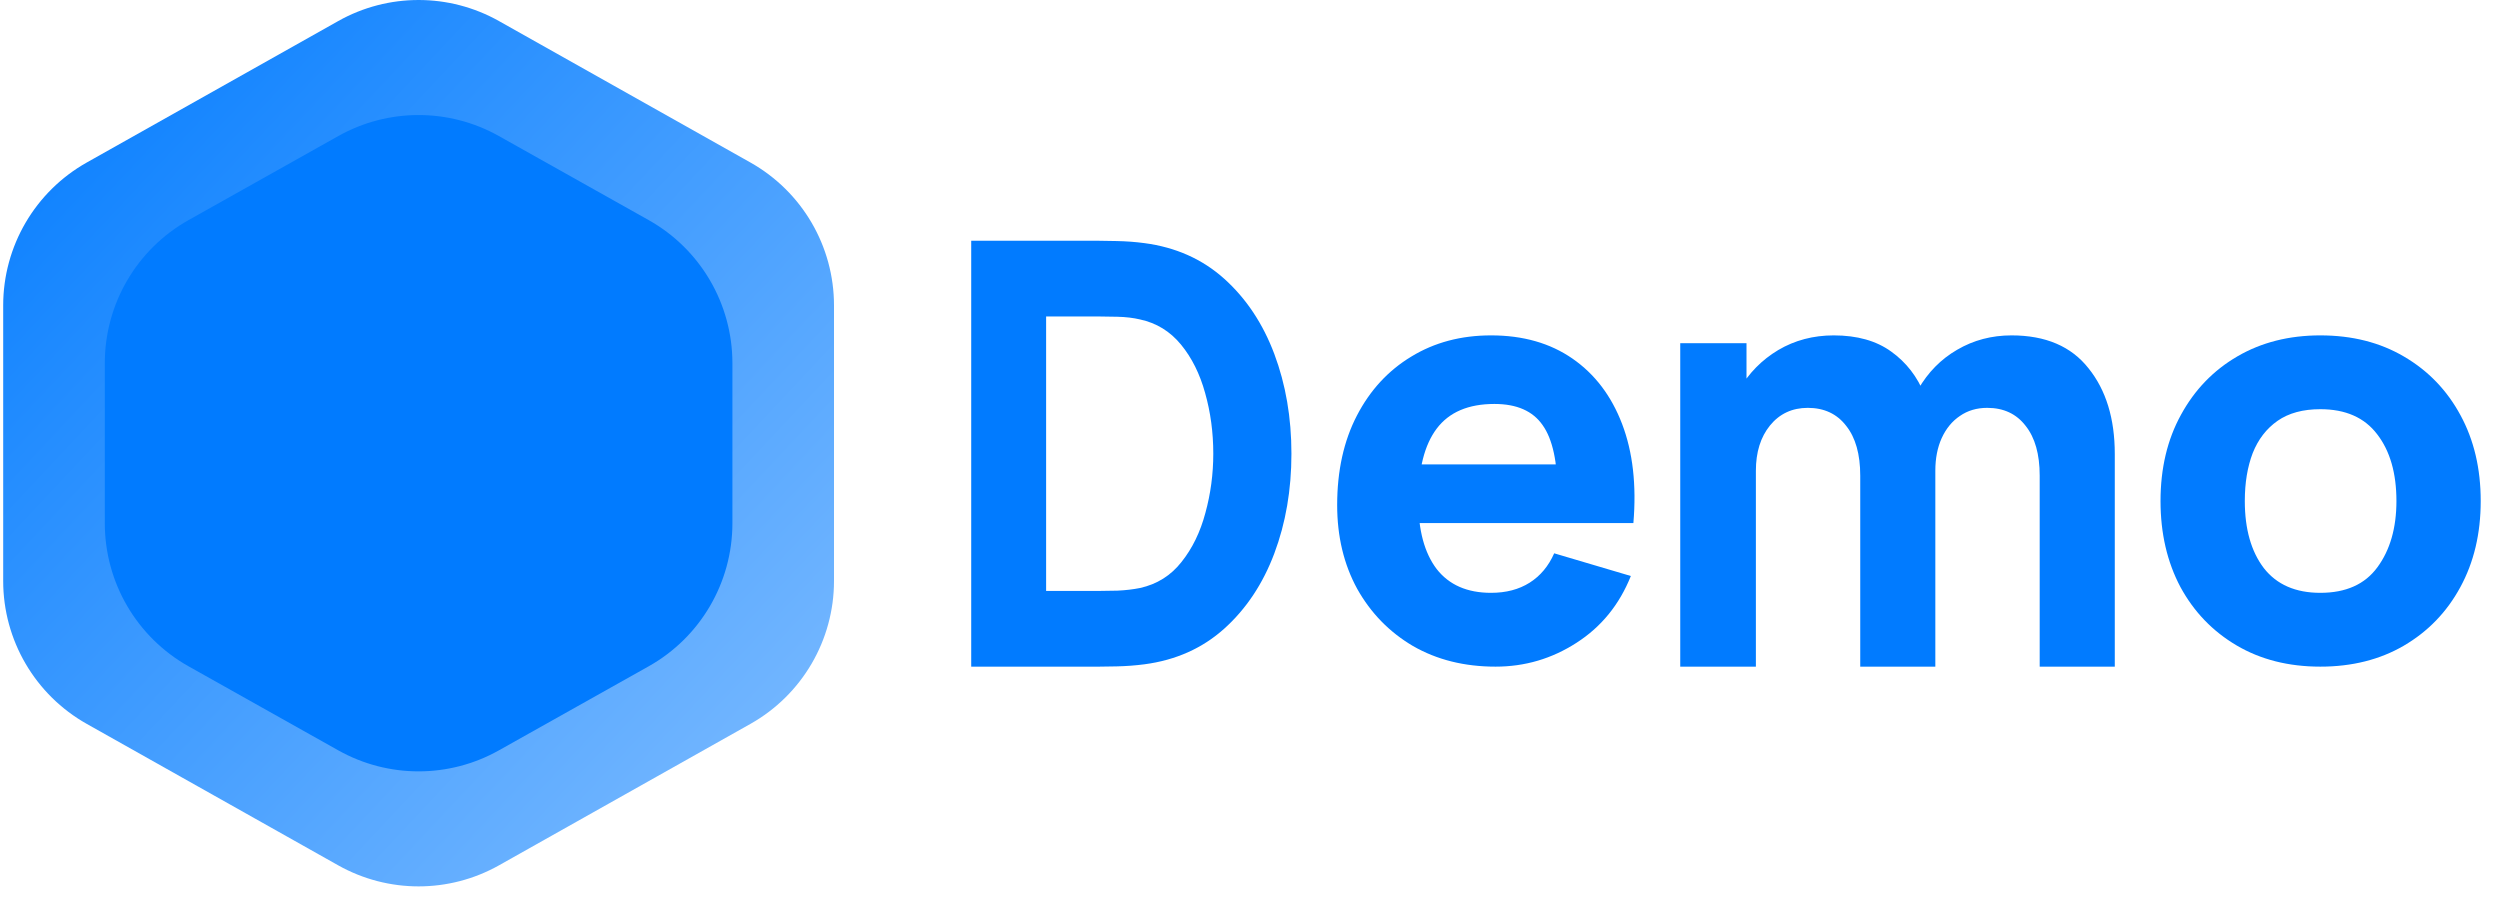
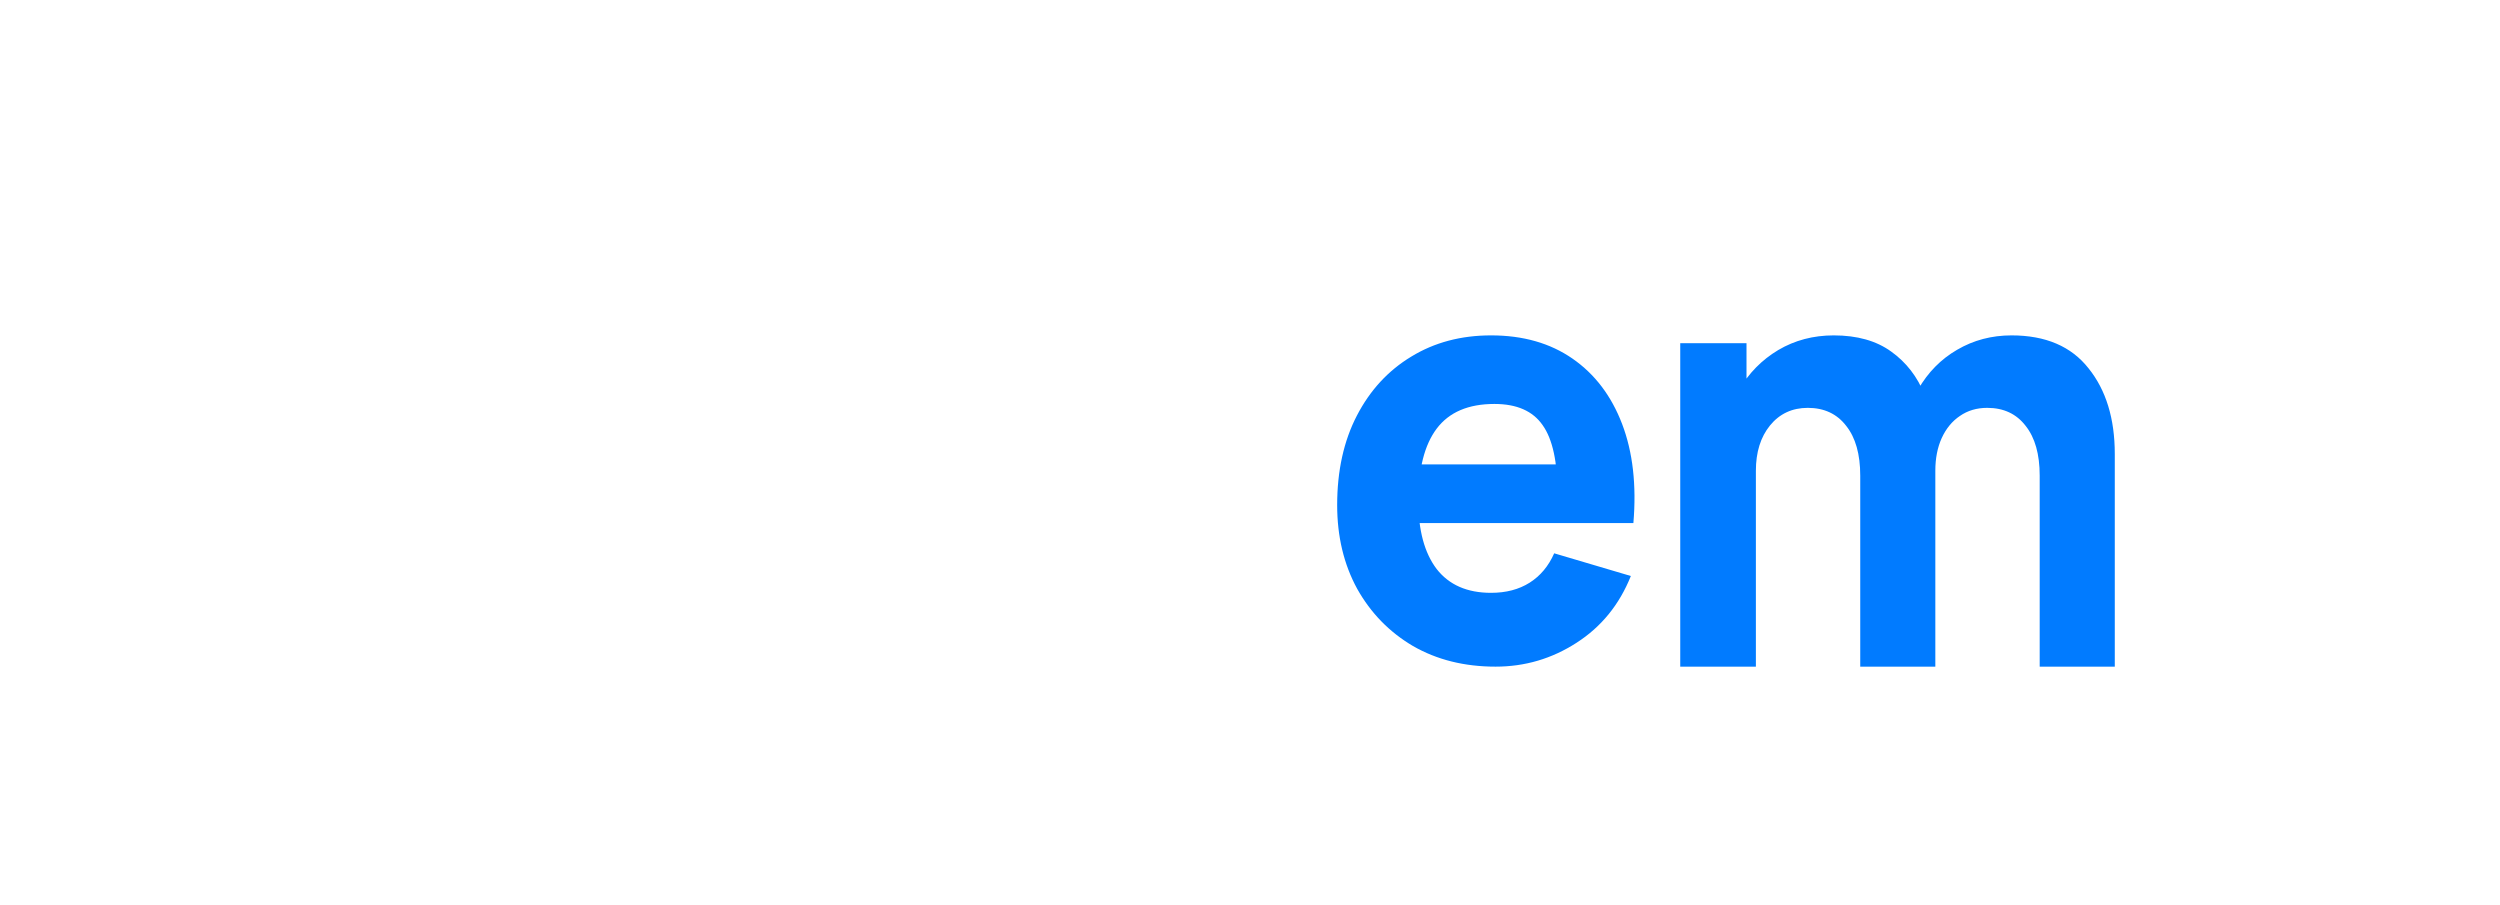
<svg xmlns="http://www.w3.org/2000/svg" width="105" height="38" viewBox="0 0 105 38" fill="none">
-   <path d="M97.454 27.999C96.118 27.999 94.946 27.702 93.938 27.108C92.93 26.514 92.144 25.697 91.578 24.655C91.021 23.606 90.742 22.401 90.742 21.043C90.742 19.668 91.029 18.459 91.603 17.418C92.176 16.368 92.967 15.55 93.975 14.965C94.983 14.379 96.143 14.086 97.454 14.086C98.79 14.086 99.962 14.383 100.97 14.977C101.986 15.571 102.777 16.393 103.342 17.442C103.908 18.484 104.19 19.684 104.19 21.043C104.19 22.41 103.904 23.618 103.33 24.668C102.764 25.709 101.974 26.527 100.957 27.121C99.95 27.706 98.782 27.999 97.454 27.999ZM97.454 24.899C98.528 24.899 99.327 24.541 99.851 23.825C100.384 23.101 100.65 22.174 100.65 21.043C100.65 19.871 100.38 18.935 99.839 18.236C99.306 17.536 98.511 17.186 97.454 17.186C96.725 17.186 96.126 17.349 95.659 17.674C95.192 18 94.844 18.451 94.614 19.029C94.393 19.607 94.282 20.278 94.282 21.043C94.282 22.222 94.549 23.162 95.082 23.862C95.622 24.553 96.413 24.899 97.454 24.899Z" fill="#017BFF" />
  <path d="M85.667 27.999V19.973C85.667 19.076 85.47 18.38 85.076 17.885C84.689 17.382 84.152 17.13 83.464 17.13C83.023 17.13 82.641 17.244 82.316 17.47C81.991 17.688 81.736 17.998 81.551 18.401C81.373 18.795 81.284 19.252 81.284 19.772L79.962 18.816C79.962 17.885 80.163 17.063 80.565 16.35C80.975 15.637 81.52 15.084 82.2 14.69C82.888 14.287 83.65 14.086 84.484 14.086C85.915 14.086 86.993 14.547 87.719 15.47C88.454 16.384 88.821 17.583 88.821 19.068V27.999H85.667ZM70.57 27.999V14.413H73.353V18.917H73.747V27.999H70.57ZM78.13 27.999V19.973C78.13 19.076 77.933 18.38 77.539 17.885C77.152 17.382 76.615 17.13 75.927 17.13C75.27 17.13 74.74 17.378 74.338 17.872C73.944 18.359 73.747 18.992 73.747 19.772L72.425 18.766C72.425 17.877 72.63 17.08 73.04 16.375C73.449 15.671 73.998 15.113 74.686 14.702C75.382 14.291 76.159 14.086 77.017 14.086C77.999 14.086 78.803 14.312 79.429 14.765C80.063 15.218 80.53 15.822 80.832 16.577C81.133 17.332 81.284 18.162 81.284 19.068V27.999H78.13Z" fill="#017BFF" />
  <path d="M62.814 27.999C61.504 27.999 60.348 27.71 59.345 27.133C58.351 26.547 57.57 25.745 57.001 24.729C56.441 23.703 56.161 22.532 56.161 21.213C56.161 19.773 56.437 18.52 56.99 17.454C57.542 16.389 58.304 15.563 59.274 14.977C60.245 14.383 61.362 14.086 62.624 14.086C63.966 14.086 65.106 14.411 66.045 15.062C66.985 15.713 67.679 16.629 68.129 17.808C68.579 18.988 68.737 20.375 68.602 21.97H65.418V20.75C65.418 19.407 65.209 18.443 64.791 17.857C64.38 17.263 63.706 16.966 62.766 16.966C61.669 16.966 60.861 17.312 60.34 18.004C59.827 18.687 59.57 19.7 59.57 21.043C59.57 22.271 59.827 23.223 60.34 23.899C60.861 24.566 61.622 24.899 62.624 24.899C63.256 24.899 63.796 24.757 64.246 24.472C64.696 24.187 65.039 23.776 65.276 23.239L68.496 24.192C68.014 25.396 67.253 26.331 66.211 26.999C65.177 27.666 64.045 27.999 62.814 27.999ZM58.576 21.97V19.505H67.052V21.97H58.576Z" fill="#017BFF" />
-   <path d="M40.791 28V10.111H46.102C46.232 10.111 46.498 10.116 46.9 10.124C47.303 10.132 47.69 10.161 48.063 10.211C49.385 10.385 50.505 10.886 51.425 11.714C52.344 12.542 53.043 13.594 53.522 14.869C54 16.145 54.24 17.54 54.24 19.056C54.24 20.571 54 21.967 53.522 23.242C53.043 24.517 52.344 25.569 51.425 26.398C50.505 27.226 49.385 27.727 48.063 27.901C47.69 27.95 47.303 27.979 46.9 27.988C46.498 27.996 46.232 28 46.102 28H40.791ZM43.937 24.82H46.102C46.308 24.82 46.585 24.816 46.934 24.807C47.284 24.791 47.599 24.753 47.88 24.696C48.594 24.538 49.176 24.174 49.624 23.602C50.08 23.031 50.414 22.343 50.627 21.54C50.847 20.737 50.958 19.909 50.958 19.056C50.958 18.161 50.843 17.312 50.616 16.509C50.395 15.706 50.057 15.027 49.601 14.472C49.145 13.917 48.572 13.565 47.88 13.416C47.599 13.35 47.284 13.312 46.934 13.304C46.585 13.296 46.308 13.291 46.102 13.291H43.937V24.82Z" fill="#017BFF" />
-   <path d="M20.958 0.885C18.861 -0.295 16.301 -0.295 14.204 0.885L3.645 6.825C1.476 8.045 0.134 10.339 0.134 12.828V24.401C0.134 26.889 1.476 29.184 3.645 30.404L14.204 36.344C16.301 37.523 18.861 37.523 20.958 36.344L31.517 30.404C33.686 29.184 35.028 26.889 35.028 24.401V12.828C35.028 10.339 33.686 8.045 31.517 6.825L20.958 0.885Z" fill="url(#paint0_linear_1348_12926)" />
-   <path d="M20.952 5.713C18.858 4.538 16.304 4.538 14.21 5.713L7.919 9.244C5.747 10.463 4.402 12.76 4.402 15.251V21.978C4.402 24.469 5.747 26.766 7.919 27.985L14.21 31.516C16.304 32.691 18.858 32.691 20.952 31.516L27.244 27.985C29.416 26.766 30.761 24.469 30.761 21.978V15.251C30.761 12.76 29.416 10.463 27.244 9.244L20.952 5.713Z" fill="#017BFF" />
  <defs>
    <linearGradient id="paint0_linear_1348_12926" x1="0.134" y1="0" x2="37.285" y2="34.82" gradientUnits="userSpaceOnUse">
      <stop stop-color="#017BFF" />
      <stop offset="1" stop-color="#82BEFF" />
    </linearGradient>
  </defs>
</svg>